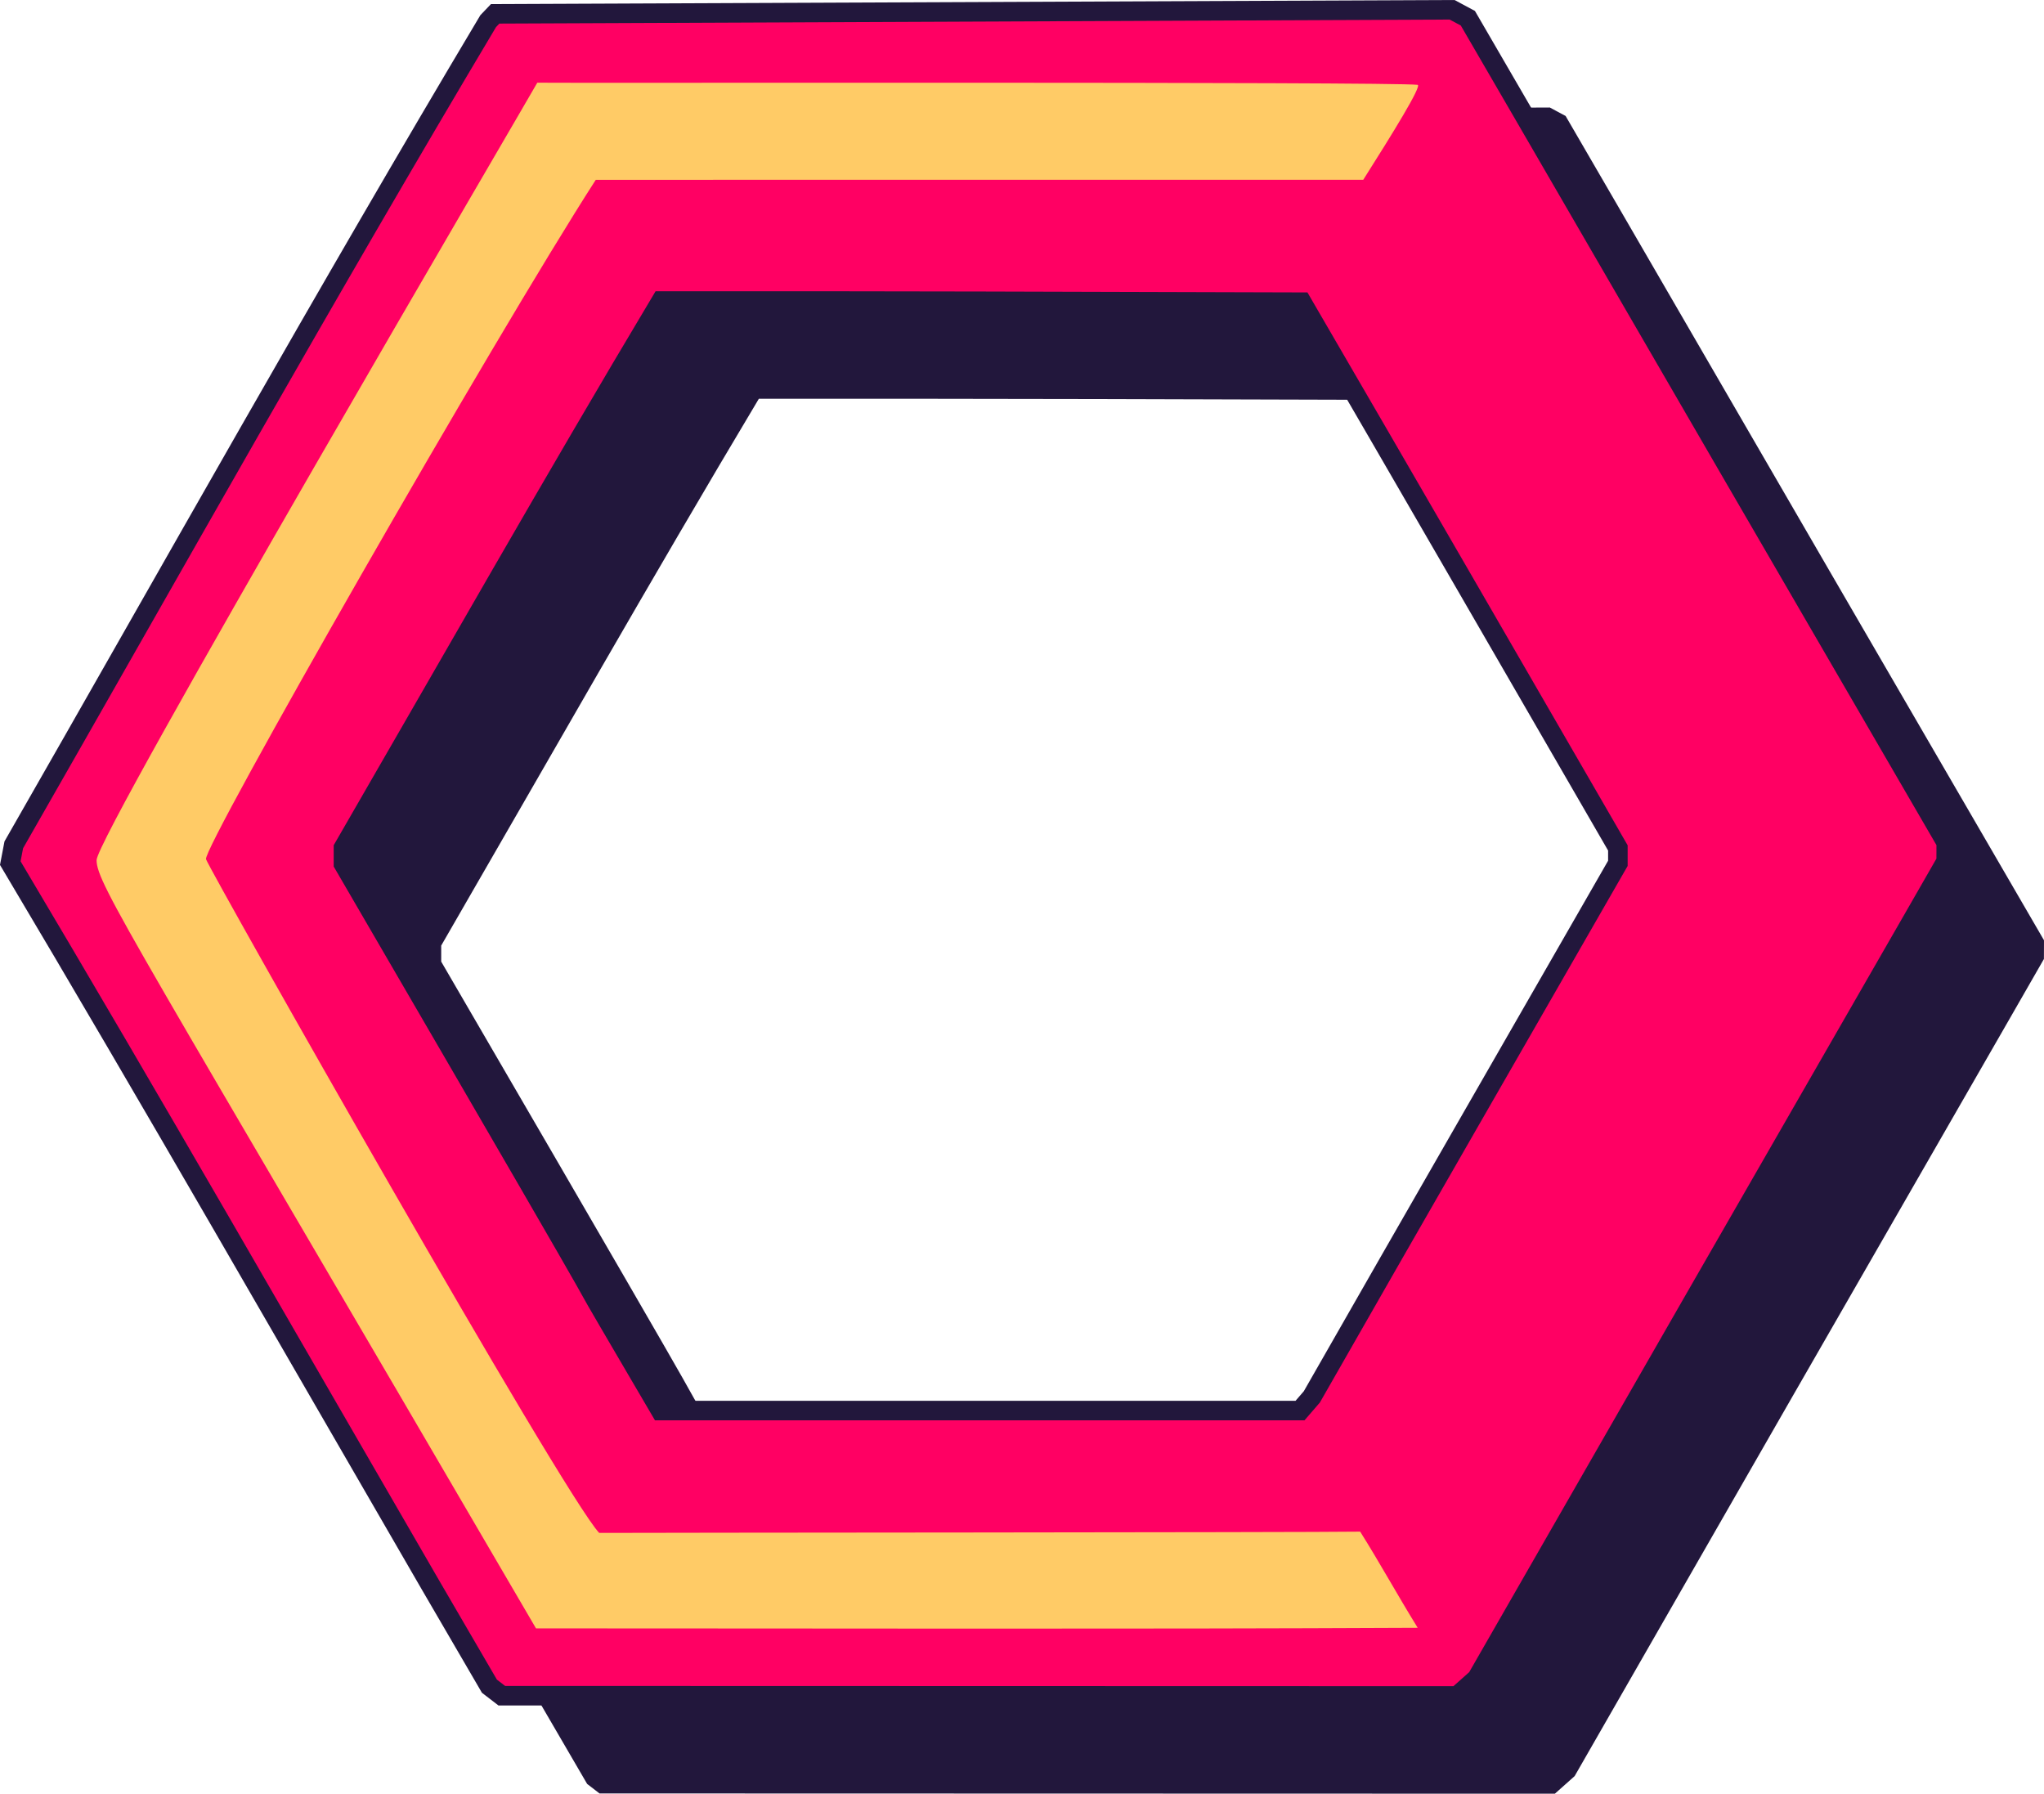
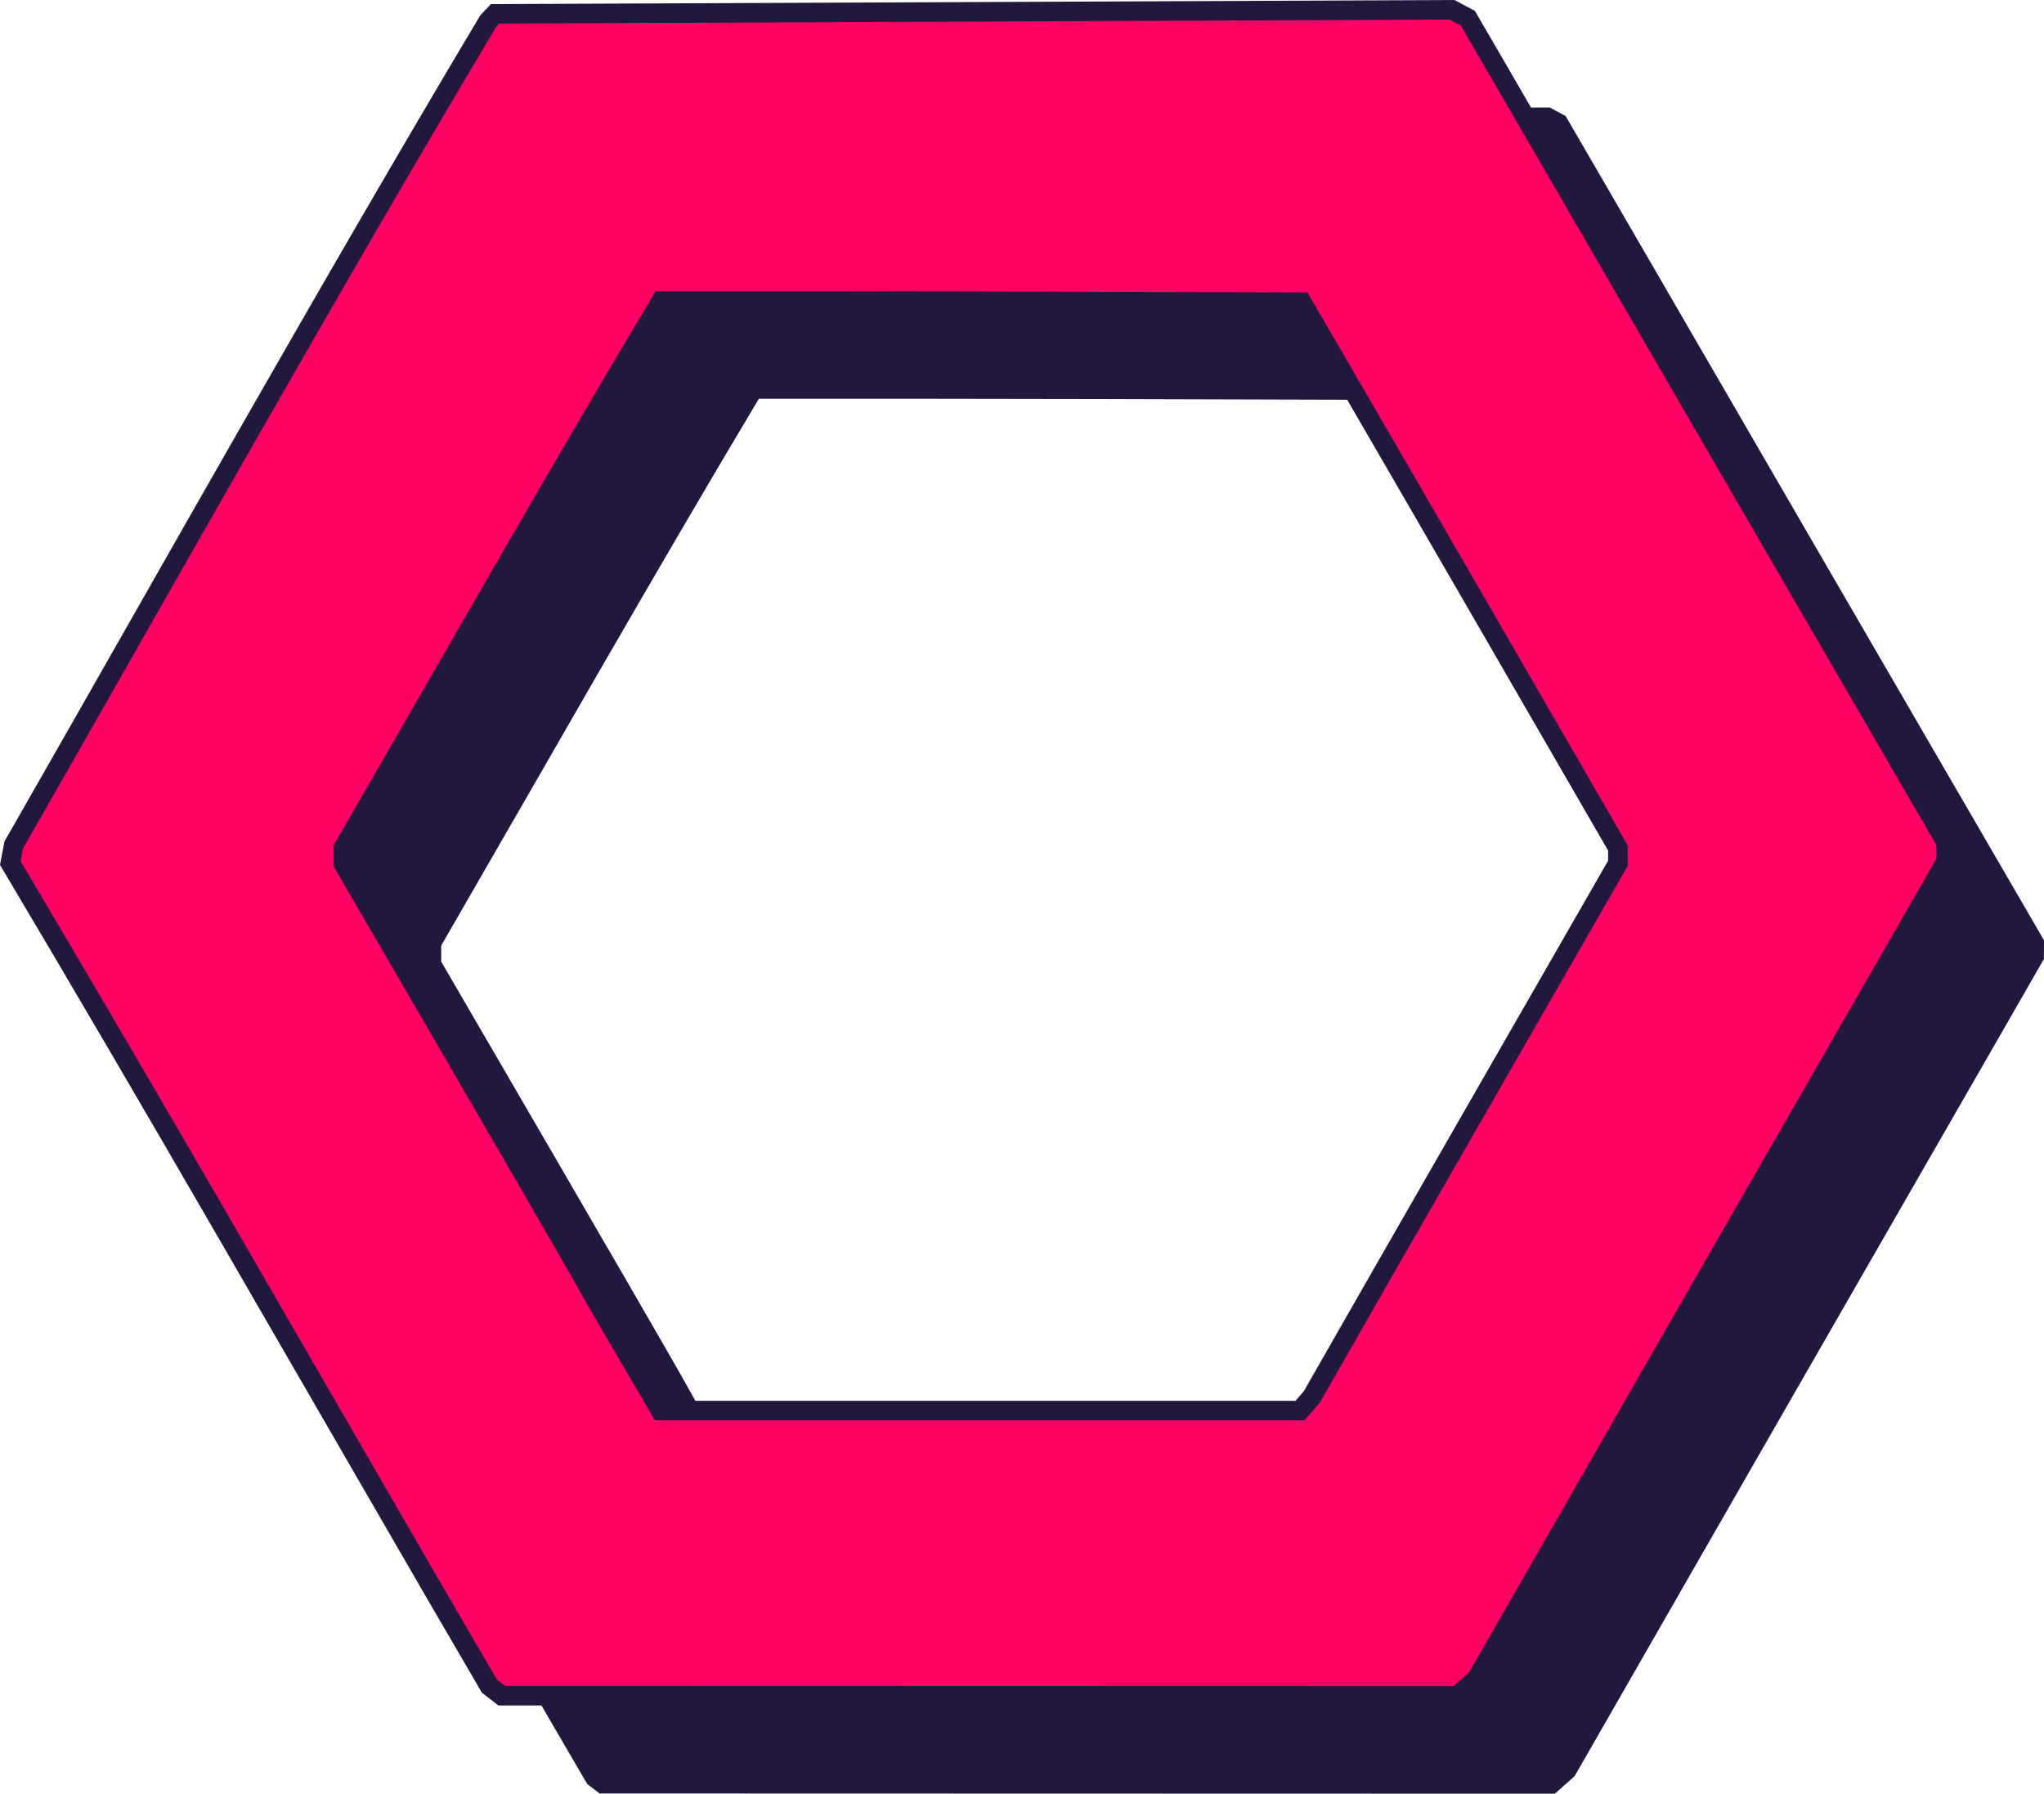
<svg xmlns="http://www.w3.org/2000/svg" xmlns:ns1="http://sodipodi.sourceforge.net/DTD/sodipodi-0.dtd" xmlns:ns2="http://www.inkscape.org/namespaces/inkscape" version="1.1" id="svg1" width="522.866" height="458.791" viewBox="0 0 522.866 458.791" ns1:docname="logo.svg" ns2:export-filename="logo.png" ns2:export-xdpi="96" ns2:export-ydpi="96" ns2:version="1.3 (0e150ed6c4, 2023-07-21)">
  <ns1:namedview id="namedview1" pagecolor="#ffffff" bordercolor="#000000" borderopacity="0.25" ns2:showpageshadow="2" ns2:pageopacity="0.0" ns2:pagecheckerboard="0" ns2:deskcolor="#d1d1d1" ns2:zoom="0.78818554" ns2:cx="236.61941" ns2:cy="111.64884" ns2:window-width="2112" ns2:window-height="1370" ns2:window-x="20" ns2:window-y="20" ns2:window-maximized="1" ns2:current-layer="svg1" />
  <defs id="defs1">
    <linearGradient id="swatch1" ns2:swatch="solid">
      <stop style="stop-color:#22173c;stop-opacity:1;" offset="0" id="stop1" />
    </linearGradient>
  </defs>
  <g id="g1" transform="translate(-313.139,-174.209)">
    <path style="display:inline;fill:#22173c;fill-opacity:1" d="m 713.414,630.75 2.525,-2.25 c 37.095,-64.696 74.239,-129.363 111.436,-194 l 4.305,-7.5 4.305,-7.5 0.01,-2.395 0.01,-2.395 C 799.744,352.33 763.535,289.922 727.351,227.5 l -6.862,-11.814 -6.862,-11.814 -2.017,-1.08 -2.017,-1.08 -122.393,0.518 -122.393,0.518 -1.79,1.876 c -41.413,69.447 -81.109,140.396 -121.353,210.676 l -0.446,2.335 -0.446,2.335 c 36.392,61.15 71.719,122.97 107.416,184.53 l 7.572,13 7.572,13 1.584,1.218 1.584,1.218 122.194,0.032 122.194,0.032 z m -211.719,-80 c -28.784,-49.109 16.769,28.314 -75.695,-130.581 v -2.049 -2.049 c 27.032,-46.73 53.561,-93.524 81.254,-139.862 54.631,-0.064 109.262,0.121 163.893,0.291 27.05,46.472 53.913,93.053 80.852,139.589 v 1.973 1.973 c -26.099,45.486 -52.291,90.919 -78.285,136.465 l -1.512,1.75 -1.512,1.75 h -81.787 -81.787 z" id="path1" />
    <path style="display:inline;fill:#ff0063;fill-opacity:1;stroke:#22173c;stroke-width:5;stroke-dasharray:none;stroke-opacity:1" d="m 688.413,605.75 2.525,-2.25 c 37.095,-64.696 74.239,-129.363 111.436,-194 l 4.305,-7.5 4.305,-7.5 0.007,-2.395 0.008,-2.395 C 774.744,327.33 738.535,264.922 702.351,202.5 l -6.862,-11.814 -6.862,-11.814 -2.017,-1.08 -2.017,-1.08 -122.393,0.518 -122.393,0.518 -1.79,1.876 c -41.412,69.447 -81.109,140.396 -121.353,210.676 l -0.446,2.335 -0.446,2.335 C 352.165,456.12 387.491,517.94 423.189,579.5 l 7.572,13 7.572,13 1.584,1.218 1.584,1.218 122.194,0.032 L 685.888,608 Z m -211.719,-80 C 447.911,476.641 493.464,554.064 401,395.169 v -2.049 -2.049 c 27.032,-46.73 53.561,-93.524 81.254,-139.862 54.631,-0.064 109.262,0.121 163.893,0.291 27.05,46.472 53.913,93.053 80.852,139.589 v 1.973 1.973 C 700.901,440.521 674.709,485.954 648.715,531.5 l -1.512,1.75 -1.512,1.75 h -81.787 -81.787 z" id="path203" />
-     <path style="display:inline;fill:#ffcb66;fill-opacity:1;stroke-width:1.042;stroke-dasharray:none;stroke:none;stroke-opacity:1" d="m 337.844,394.224 c -0.051,-6.317 111.316,-196.187 112.738,-198.862 4.341,0.128 218.621,-0.287 225.183,0.546 1.214,0.154 -6.468,12.557 -13.894,24.281 l -196.331,0.014 c -25.986,40.347 -100.731,171.068 -99.702,173.775 1.399,3.678 91.337,162.569 100.58,172.318 8.909,-0.07 180.927,-0.116 194.659,-0.327 4.969,7.872 9.375,15.95 14.72,24.6 -75.17,0.366 -150.366,0.146 -225.545,0.146 C 346.983,413.81 337.893,400.409 337.844,394.224 Z" id="path2" />
  </g>
</svg>